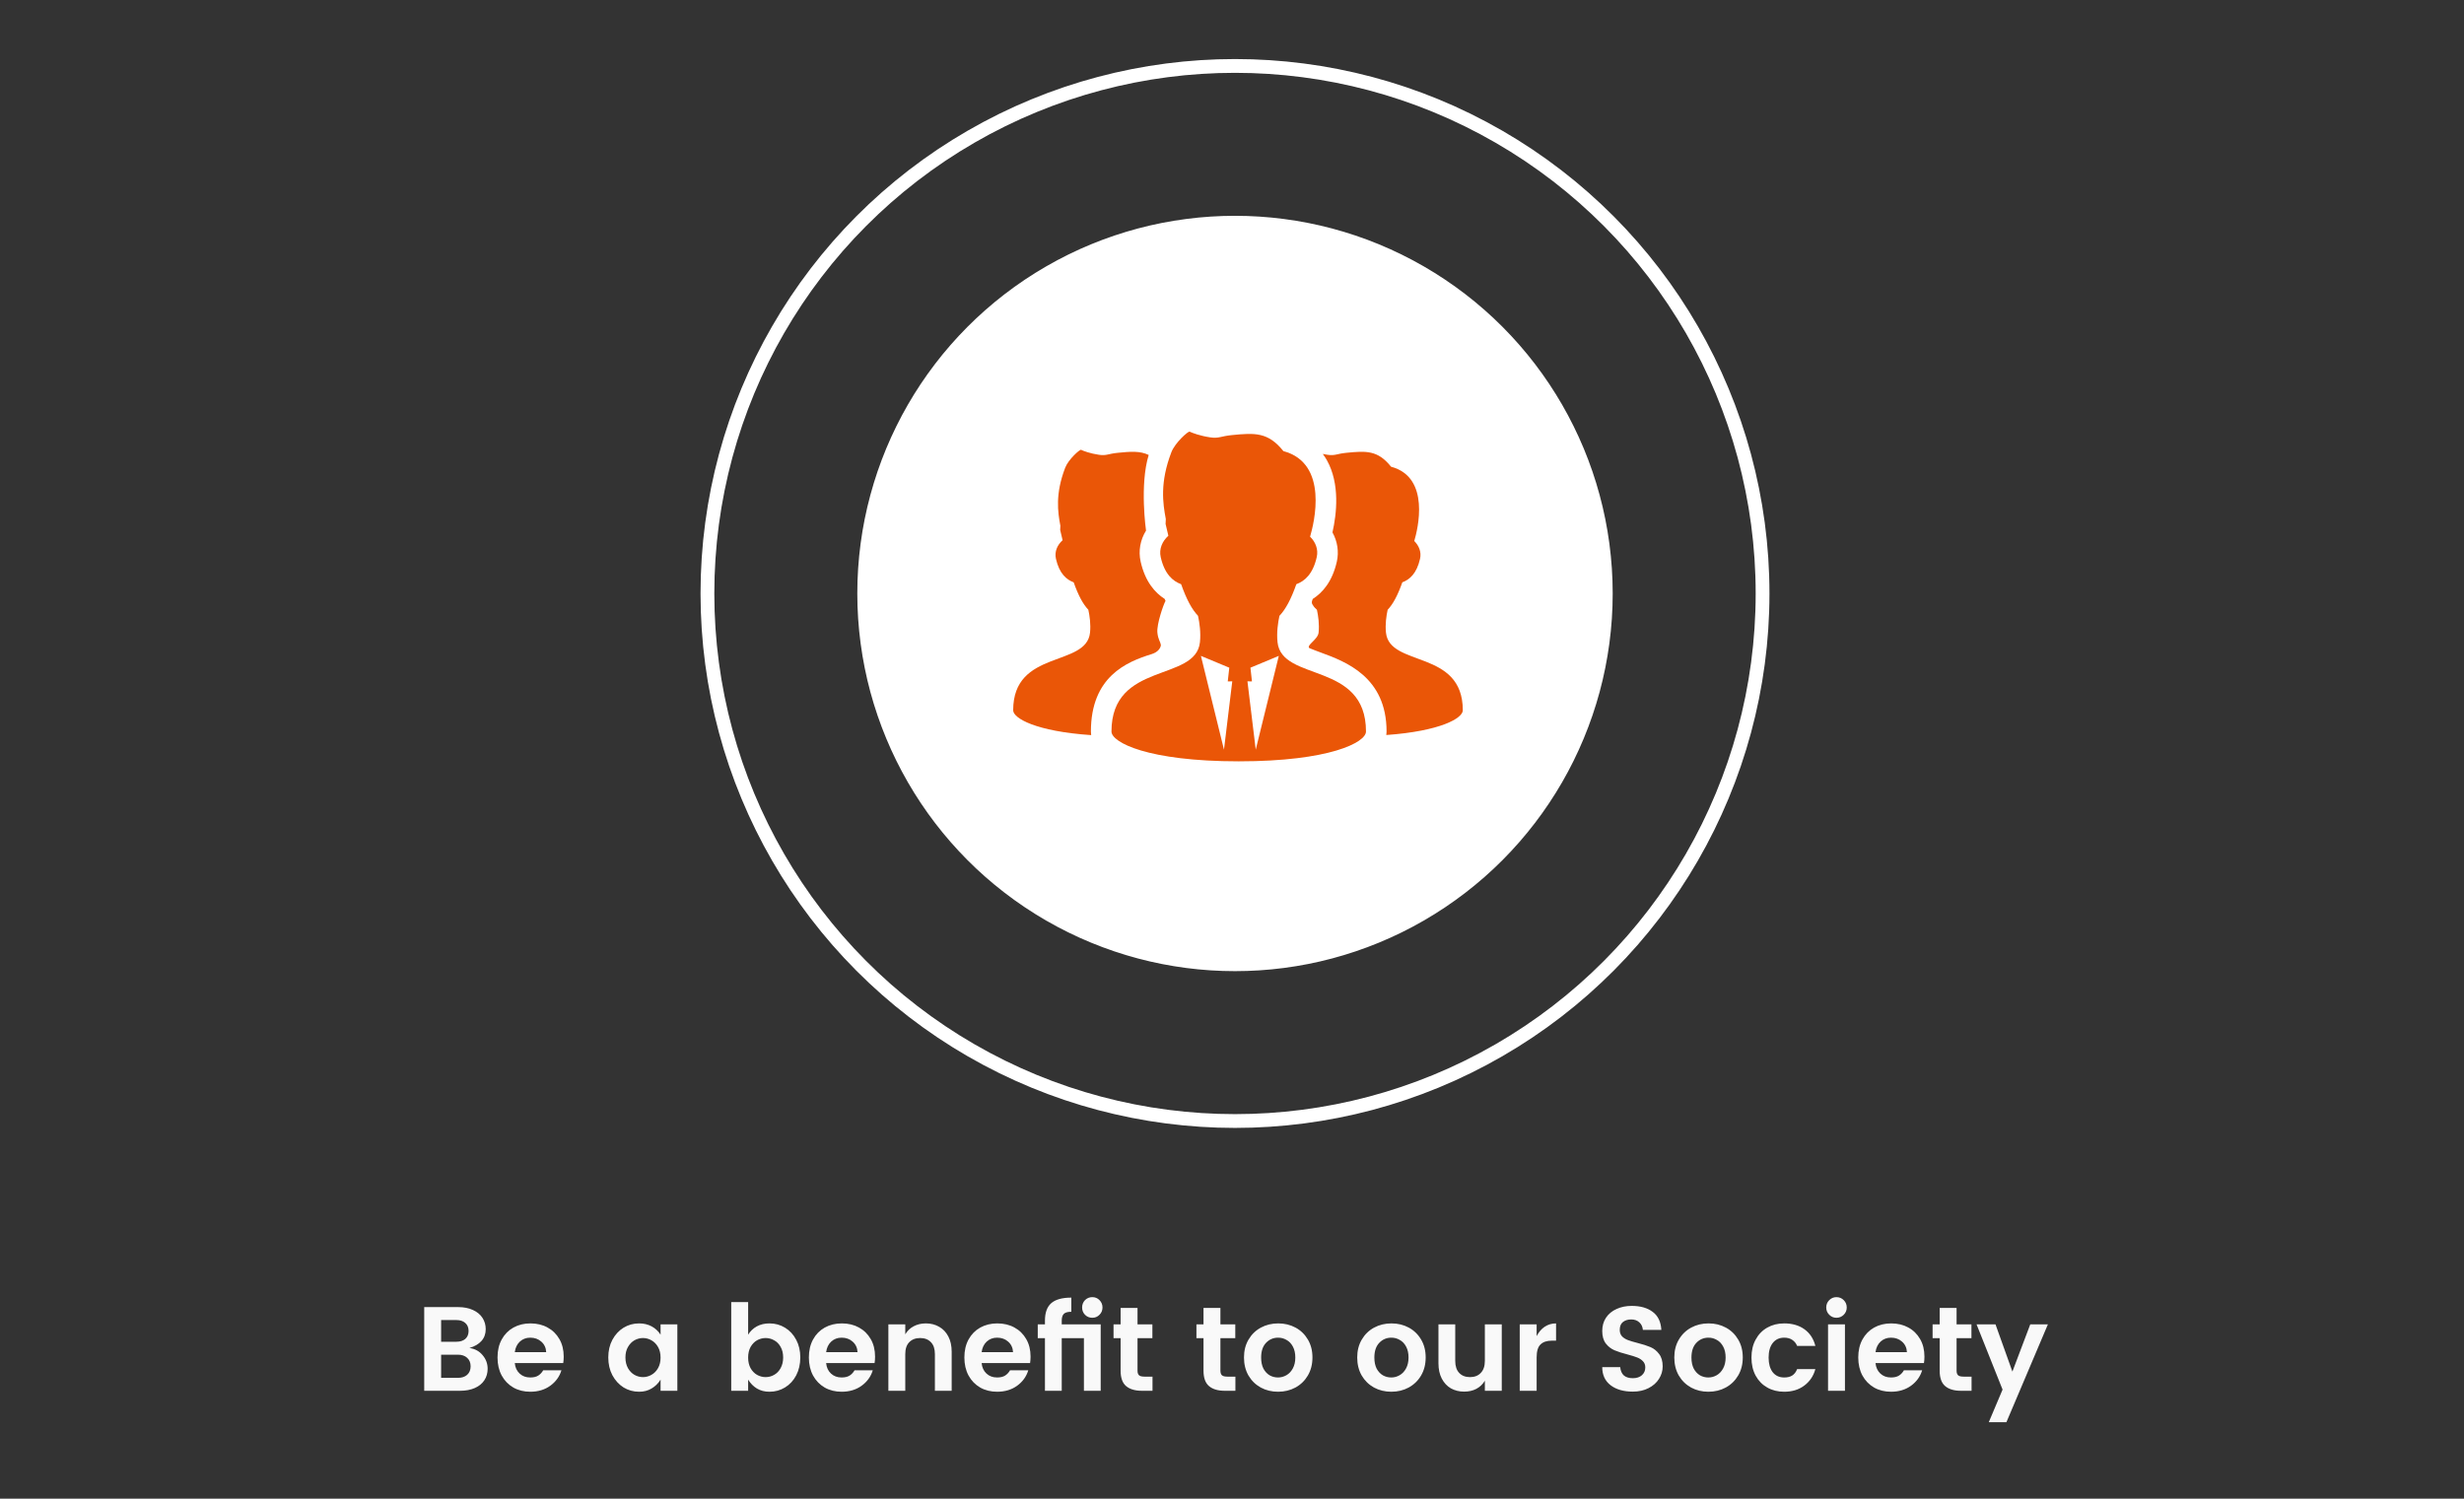
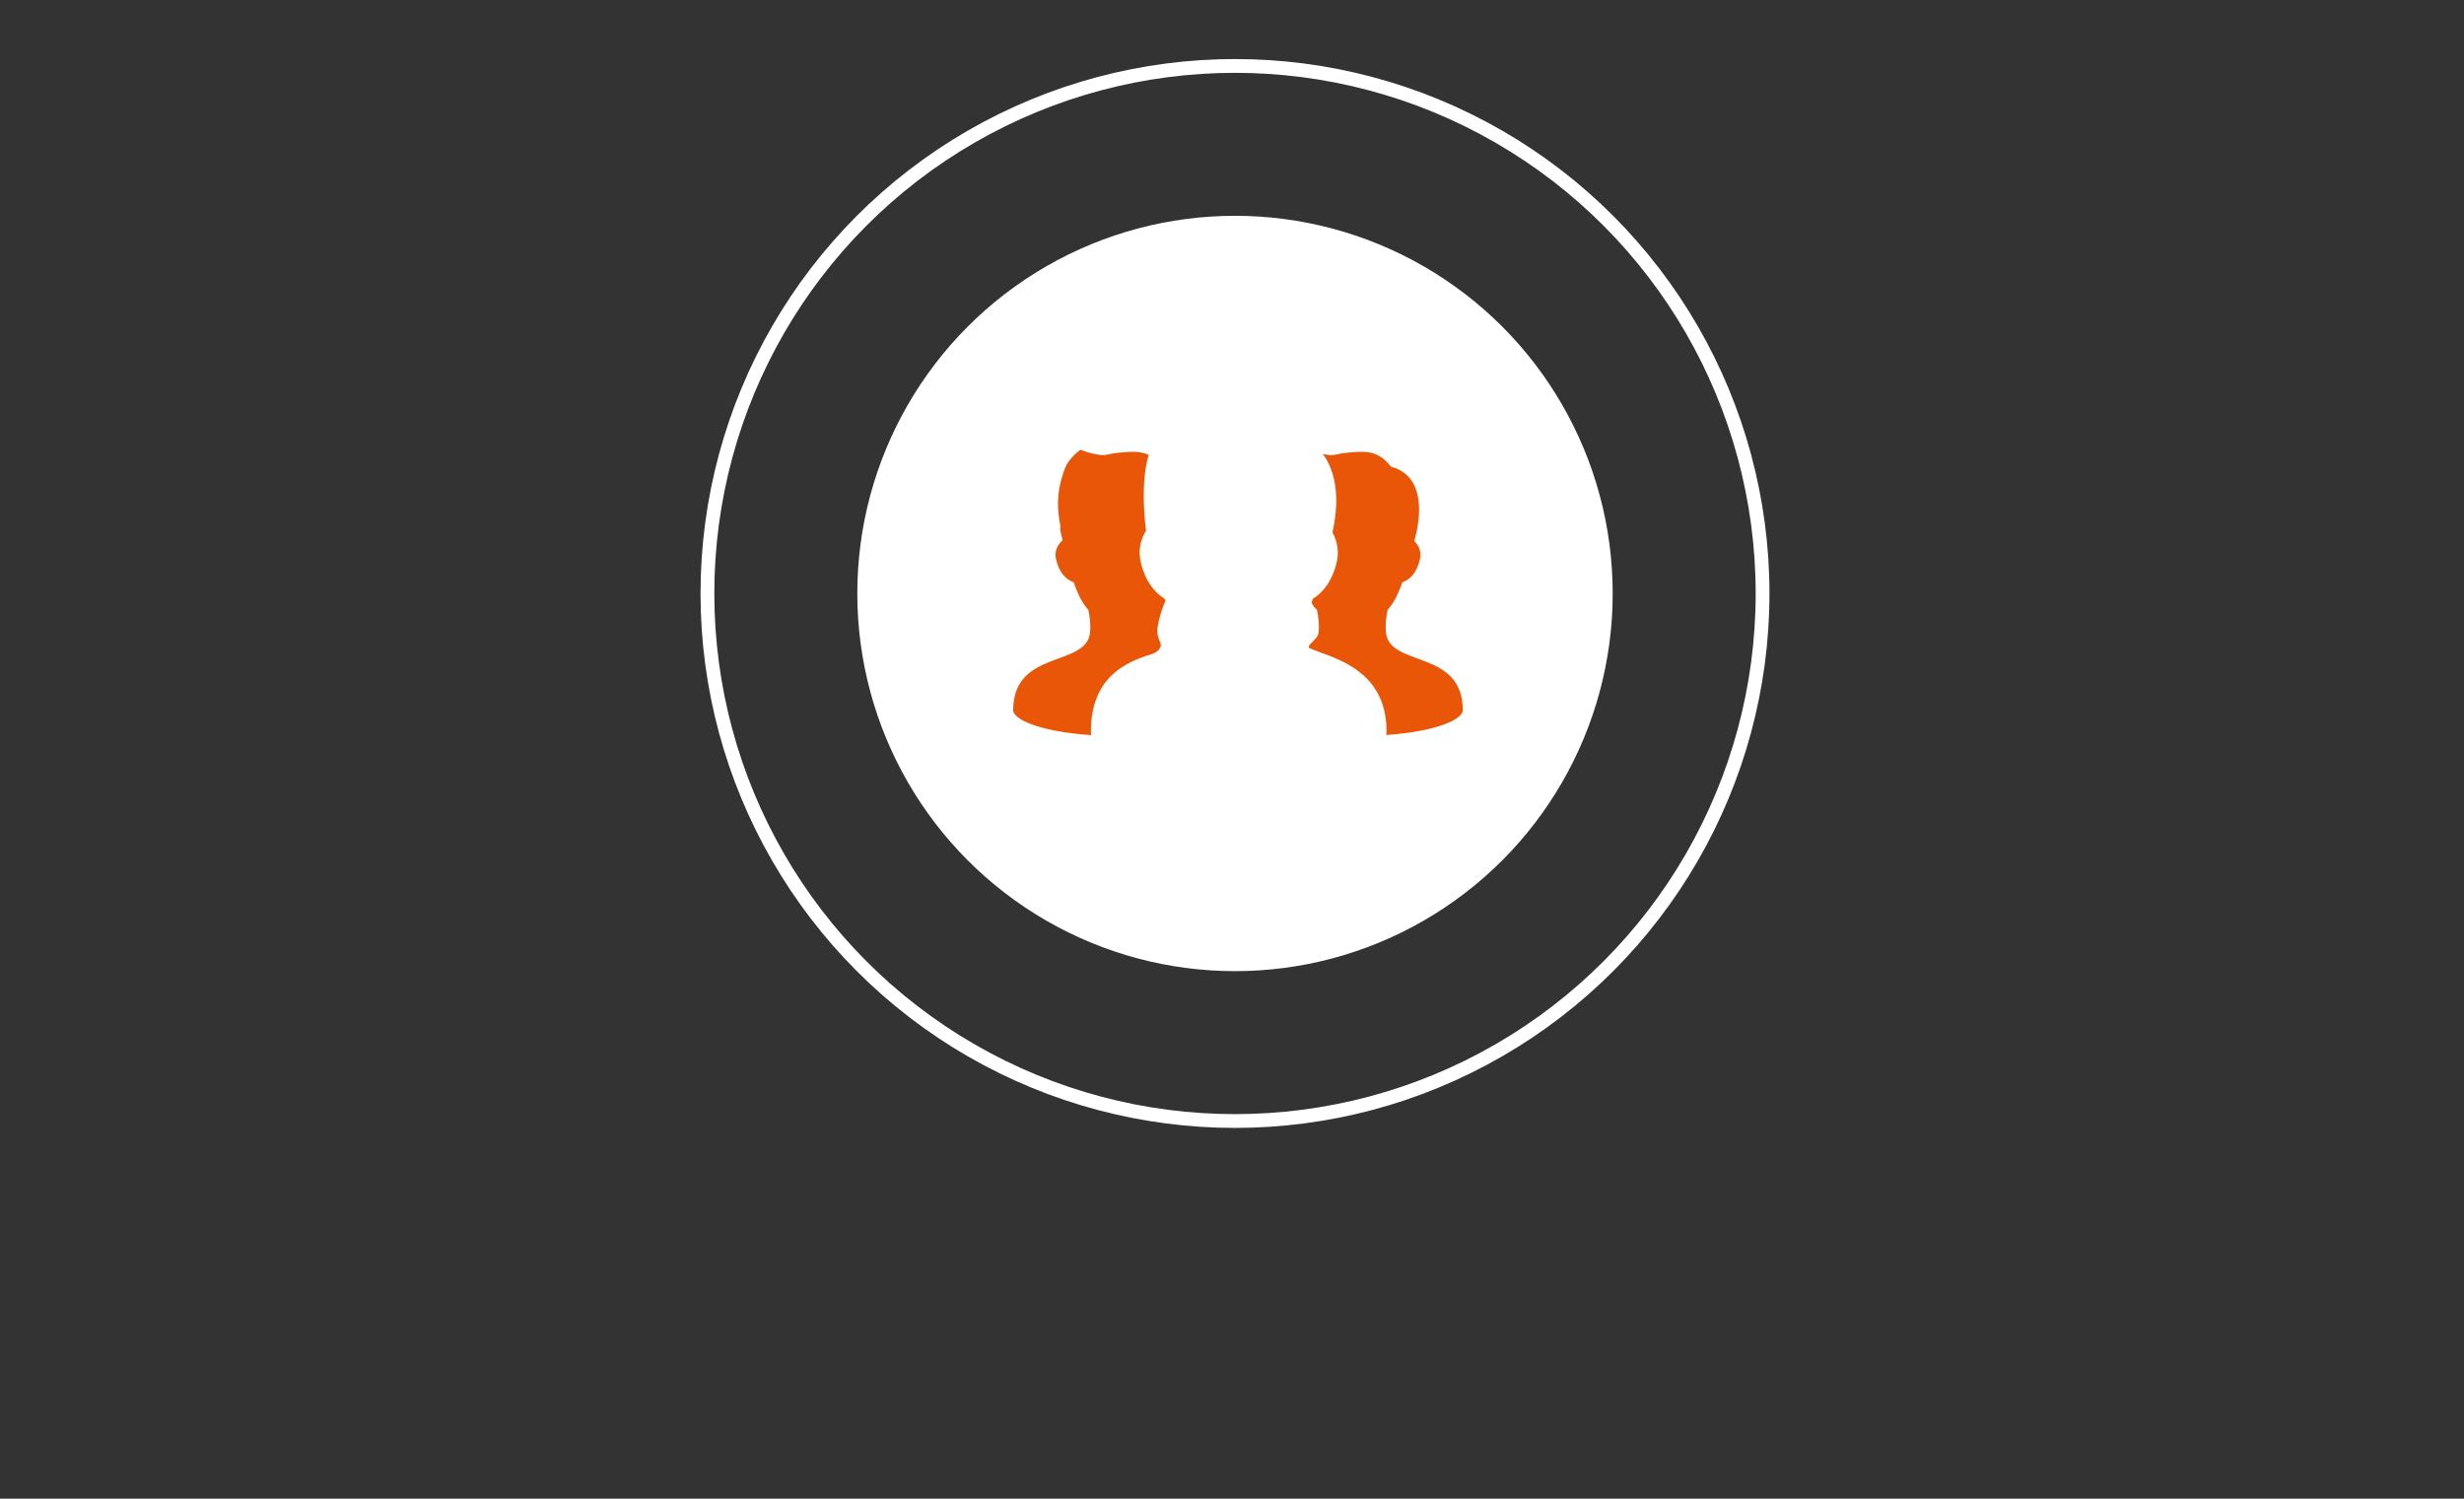
<svg xmlns="http://www.w3.org/2000/svg" width="411" height="250" viewBox="0 0 411 250" fill="none">
  <rect x="0" y="0" width="411" height="250" fill="#333333" stroke="none" />
-   <path d="M78.3 224.86C79.22 224.993 79.953 225.393 80.5 226.06C81.06 226.713 81.34 227.473 81.34 228.34C81.34 229.06 81.153 229.7 80.78 230.26C80.42 230.807 79.893 231.233 79.2 231.54C78.506 231.847 77.686 232 76.74 232H70.76V218.04H76.42C77.366 218.04 78.186 218.2 78.88 218.52C79.586 218.84 80.12 219.28 80.48 219.84C80.84 220.4 81.02 221.027 81.02 221.72C81.02 222.507 80.78 223.167 80.3 223.7C79.833 224.22 79.166 224.607 78.3 224.86ZM73.58 223.82H76.12C76.746 223.82 77.24 223.667 77.6 223.36C77.973 223.04 78.16 222.593 78.16 222.02C78.16 221.447 77.973 221 77.6 220.68C77.24 220.36 76.746 220.2 76.12 220.2H73.58V223.82ZM76.42 229.84C77.046 229.84 77.546 229.673 77.92 229.34C78.306 228.993 78.5 228.52 78.5 227.92C78.5 227.32 78.306 226.847 77.92 226.5C77.533 226.153 77.026 225.98 76.4 225.98H73.58V229.84H76.42ZM94.028 226.3C94.028 226.687 94.001 227.047 93.948 227.38H85.868C85.934 228.1 86.201 228.68 86.668 229.12C87.134 229.56 87.728 229.78 88.448 229.78C89.008 229.78 89.454 229.673 89.788 229.46C90.121 229.247 90.394 228.953 90.608 228.58H93.648C93.328 229.633 92.708 230.493 91.788 231.16C90.868 231.827 89.754 232.16 88.448 232.16C87.394 232.16 86.454 231.927 85.628 231.46C84.801 230.98 84.154 230.313 83.688 229.46C83.221 228.593 82.988 227.587 82.988 226.44C82.988 225.293 83.221 224.293 83.688 223.44C84.154 222.587 84.801 221.927 85.628 221.46C86.468 220.993 87.421 220.76 88.488 220.76C89.554 220.76 90.501 220.987 91.328 221.44C92.168 221.893 92.828 222.54 93.308 223.38C93.788 224.207 94.028 225.18 94.028 226.3ZM91.108 225.56C91.068 224.827 90.794 224.24 90.288 223.8C89.794 223.36 89.181 223.14 88.448 223.14C87.768 223.14 87.188 223.36 86.708 223.8C86.241 224.24 85.961 224.827 85.868 225.56H91.108ZM106.604 220.76C107.391 220.76 108.091 220.927 108.704 221.26C109.317 221.593 109.811 222.053 110.184 222.64V220.92H112.984V232H110.184V230.14C109.797 230.767 109.297 231.26 108.684 231.62C108.084 231.98 107.391 232.16 106.604 232.16C105.657 232.16 104.791 231.92 104.004 231.44C103.231 230.947 102.611 230.267 102.144 229.4C101.691 228.533 101.464 227.547 101.464 226.44C101.464 225.333 101.691 224.353 102.144 223.5C102.611 222.633 103.231 221.96 104.004 221.48C104.791 221 105.657 220.76 106.604 220.76ZM107.244 223.2C106.751 223.2 106.277 223.327 105.824 223.58C105.384 223.833 105.024 224.207 104.744 224.7C104.464 225.18 104.324 225.76 104.324 226.44C104.324 227.12 104.464 227.713 104.744 228.22C105.024 228.713 105.384 229.087 105.824 229.34C106.277 229.593 106.751 229.72 107.244 229.72C107.751 229.72 108.224 229.593 108.664 229.34C109.117 229.087 109.484 228.713 109.764 228.22C110.044 227.727 110.184 227.14 110.184 226.46C110.184 225.78 110.044 225.193 109.764 224.7C109.484 224.207 109.117 223.833 108.664 223.58C108.224 223.327 107.751 223.2 107.244 223.2ZM128.351 220.76C129.297 220.76 130.164 221 130.951 221.48C131.737 221.96 132.357 222.633 132.811 223.5C133.264 224.353 133.491 225.333 133.491 226.44C133.491 227.547 133.264 228.54 132.811 229.42C132.357 230.287 131.737 230.96 130.951 231.44C130.164 231.92 129.297 232.16 128.351 232.16C127.551 232.16 126.851 231.98 126.251 231.62C125.664 231.26 125.177 230.767 124.791 230.14V232H121.971V217.2H124.791V222.64C125.151 222.053 125.631 221.593 126.231 221.26C126.844 220.927 127.551 220.76 128.351 220.76ZM127.711 223.2C127.204 223.2 126.724 223.327 126.271 223.58C125.831 223.833 125.471 224.207 125.191 224.7C124.924 225.193 124.791 225.78 124.791 226.46C124.791 227.14 124.924 227.727 125.191 228.22C125.471 228.713 125.831 229.087 126.271 229.34C126.724 229.593 127.204 229.72 127.711 229.72C128.217 229.72 128.691 229.593 129.131 229.34C129.584 229.087 129.944 228.713 130.211 228.22C130.491 227.713 130.631 227.12 130.631 226.44C130.631 225.76 130.491 225.173 130.211 224.68C129.944 224.187 129.584 223.82 129.131 223.58C128.691 223.327 128.217 223.2 127.711 223.2ZM145.961 226.3C145.961 226.687 145.935 227.047 145.881 227.38H137.801C137.868 228.1 138.135 228.68 138.601 229.12C139.068 229.56 139.661 229.78 140.381 229.78C140.941 229.78 141.388 229.673 141.721 229.46C142.055 229.247 142.328 228.953 142.541 228.58H145.581C145.261 229.633 144.641 230.493 143.721 231.16C142.801 231.827 141.688 232.16 140.381 232.16C139.328 232.16 138.388 231.927 137.561 231.46C136.735 230.98 136.088 230.313 135.621 229.46C135.155 228.593 134.921 227.587 134.921 226.44C134.921 225.293 135.155 224.293 135.621 223.44C136.088 222.587 136.735 221.927 137.561 221.46C138.401 220.993 139.355 220.76 140.421 220.76C141.488 220.76 142.435 220.987 143.261 221.44C144.101 221.893 144.761 222.54 145.241 223.38C145.721 224.207 145.961 225.18 145.961 226.3ZM143.041 225.56C143.001 224.827 142.728 224.24 142.221 223.8C141.728 223.36 141.115 223.14 140.381 223.14C139.701 223.14 139.121 223.36 138.641 223.8C138.175 224.24 137.895 224.827 137.801 225.56H143.041ZM154.442 220.76C155.268 220.76 156.002 220.947 156.642 221.32C157.295 221.68 157.808 222.22 158.182 222.94C158.555 223.647 158.742 224.493 158.742 225.48V232H155.942V225.88C155.942 225.013 155.722 224.353 155.282 223.9C154.842 223.433 154.242 223.2 153.482 223.2C152.722 223.2 152.115 223.433 151.662 223.9C151.222 224.353 151.002 225.013 151.002 225.88V232H148.182V220.92H151.002V222.58C151.348 221.993 151.815 221.547 152.402 221.24C153.002 220.92 153.682 220.76 154.442 220.76ZM171.899 226.3C171.899 226.687 171.872 227.047 171.819 227.38H163.739C163.805 228.1 164.072 228.68 164.539 229.12C165.005 229.56 165.599 229.78 166.319 229.78C166.879 229.78 167.325 229.673 167.659 229.46C167.992 229.247 168.265 228.953 168.479 228.58H171.519C171.199 229.633 170.579 230.493 169.659 231.16C168.739 231.827 167.625 232.16 166.319 232.16C165.265 232.16 164.325 231.927 163.499 231.46C162.672 230.98 162.025 230.313 161.559 229.46C161.092 228.593 160.859 227.587 160.859 226.44C160.859 225.293 161.092 224.293 161.559 223.44C162.025 222.587 162.672 221.927 163.499 221.46C164.339 220.993 165.292 220.76 166.359 220.76C167.425 220.76 168.372 220.987 169.199 221.44C170.039 221.893 170.699 222.54 171.179 223.38C171.659 224.207 171.899 225.18 171.899 226.3ZM168.979 225.56C168.939 224.827 168.665 224.24 168.159 223.8C167.665 223.36 167.052 223.14 166.319 223.14C165.639 223.14 165.059 223.36 164.579 223.8C164.112 224.24 163.832 224.827 163.739 225.56H168.979ZM182.199 219.82C181.719 219.82 181.312 219.653 180.979 219.32C180.659 218.987 180.499 218.58 180.499 218.1C180.499 217.62 180.659 217.213 180.979 216.88C181.312 216.547 181.719 216.38 182.199 216.38C182.679 216.38 183.079 216.547 183.399 216.88C183.732 217.213 183.899 217.62 183.899 218.1C183.899 218.58 183.732 218.987 183.399 219.32C183.079 219.653 182.679 219.82 182.199 219.82ZM177.099 220.92H183.599V232H180.799V223.22H177.099V232H174.299V223.22H173.099V220.92H174.299V220.3C174.299 218.967 174.652 217.993 175.359 217.38C176.066 216.767 177.179 216.46 178.699 216.46V218.82C178.112 218.82 177.699 218.933 177.459 219.16C177.219 219.387 177.099 219.767 177.099 220.3V220.92ZM192.24 229.64V232H190.46C189.326 232 188.453 231.74 187.84 231.22C187.226 230.7 186.92 229.84 186.92 228.64V223.22H185.74V220.92H186.92V218.18H189.74V220.92H192.22V223.22H189.74V228.64C189.74 229 189.826 229.26 190 229.42C190.173 229.567 190.473 229.64 190.9 229.64H192.24ZM206.068 229.64V232H204.288C203.154 232 202.281 231.74 201.668 231.22C201.054 230.7 200.748 229.84 200.748 228.64V223.22H199.568V220.92H200.748V218.18H203.568V220.92H206.048V223.22H203.568V228.64C203.568 229 203.654 229.26 203.828 229.42C204.001 229.567 204.301 229.64 204.728 229.64H206.068ZM213.22 220.76C214.273 220.76 215.233 220.993 216.1 221.46C216.966 221.927 217.653 222.593 218.16 223.46C218.666 224.313 218.92 225.307 218.92 226.44C218.92 227.573 218.666 228.573 218.16 229.44C217.653 230.307 216.96 230.98 216.08 231.46C215.213 231.927 214.246 232.16 213.18 232.16C212.126 232.16 211.166 231.927 210.3 231.46C209.433 230.98 208.746 230.307 208.24 229.44C207.746 228.573 207.5 227.573 207.5 226.44C207.5 225.307 207.753 224.313 208.26 223.46C208.766 222.593 209.453 221.927 210.32 221.46C211.186 220.993 212.153 220.76 213.22 220.76ZM213.2 223.14C212.4 223.14 211.726 223.427 211.18 224C210.633 224.573 210.36 225.393 210.36 226.46C210.36 227.18 210.486 227.793 210.74 228.3C211.006 228.793 211.353 229.167 211.78 229.42C212.206 229.66 212.673 229.78 213.18 229.78C213.673 229.78 214.14 229.653 214.58 229.4C215.02 229.147 215.373 228.773 215.64 228.28C215.92 227.773 216.06 227.167 216.06 226.46C216.06 225.74 215.926 225.133 215.66 224.64C215.393 224.133 215.04 223.76 214.6 223.52C214.173 223.267 213.706 223.14 213.2 223.14ZM232.106 220.76C233.16 220.76 234.12 220.993 234.986 221.46C235.853 221.927 236.54 222.593 237.046 223.46C237.553 224.313 237.806 225.307 237.806 226.44C237.806 227.573 237.553 228.573 237.046 229.44C236.54 230.307 235.846 230.98 234.966 231.46C234.1 231.927 233.133 232.16 232.066 232.16C231.013 232.16 230.053 231.927 229.186 231.46C228.32 230.98 227.633 230.307 227.126 229.44C226.633 228.573 226.386 227.573 226.386 226.44C226.386 225.307 226.64 224.313 227.146 223.46C227.653 222.593 228.34 221.927 229.206 221.46C230.073 220.993 231.04 220.76 232.106 220.76ZM232.086 223.14C231.286 223.14 230.613 223.427 230.066 224C229.52 224.573 229.246 225.393 229.246 226.46C229.246 227.18 229.373 227.793 229.626 228.3C229.893 228.793 230.24 229.167 230.666 229.42C231.093 229.66 231.56 229.78 232.066 229.78C232.56 229.78 233.026 229.653 233.466 229.4C233.906 229.147 234.26 228.773 234.526 228.28C234.806 227.773 234.946 227.167 234.946 226.46C234.946 225.74 234.813 225.133 234.546 224.64C234.28 224.133 233.926 223.76 233.486 223.52C233.06 223.267 232.593 223.14 232.086 223.14ZM250.497 220.92V232H247.677V230.32C247.33 230.907 246.857 231.36 246.257 231.68C245.67 231.987 244.99 232.14 244.217 232.14C243.404 232.14 242.67 231.96 242.017 231.6C241.377 231.227 240.87 230.687 240.497 229.98C240.124 229.26 239.937 228.407 239.937 227.42V220.92H242.737V227.02C242.737 227.887 242.957 228.553 243.397 229.02C243.837 229.487 244.437 229.72 245.197 229.72C245.957 229.72 246.557 229.487 246.997 229.02C247.45 228.553 247.677 227.887 247.677 227.02V220.92H250.497ZM256.314 222.88C256.661 222.213 257.107 221.693 257.654 221.32C258.214 220.947 258.847 220.76 259.554 220.76V223.64H258.854C258.014 223.64 257.381 223.853 256.954 224.28C256.527 224.693 256.314 225.413 256.314 226.44V232H253.494V220.92H256.314V222.88ZM277.337 227.94C277.337 228.687 277.13 229.38 276.717 230.02C276.317 230.66 275.737 231.173 274.977 231.56C274.23 231.947 273.357 232.14 272.357 232.14C270.823 232.14 269.59 231.787 268.657 231.08C267.723 230.36 267.257 229.353 267.257 228.06H270.257C270.31 228.66 270.51 229.12 270.857 229.44C271.217 229.747 271.717 229.9 272.357 229.9C272.997 229.9 273.503 229.733 273.877 229.4C274.25 229.067 274.437 228.633 274.437 228.1C274.437 227.673 274.303 227.327 274.037 227.06C273.783 226.793 273.463 226.587 273.077 226.44C272.703 226.293 272.17 226.127 271.477 225.94C270.583 225.713 269.857 225.48 269.297 225.24C268.737 225 268.257 224.627 267.857 224.12C267.457 223.6 267.257 222.9 267.257 222.02C267.257 221.18 267.463 220.447 267.877 219.82C268.303 219.18 268.89 218.693 269.637 218.36C270.383 218.013 271.23 217.84 272.177 217.84C273.63 217.84 274.797 218.173 275.677 218.84C276.557 219.493 277.037 220.493 277.117 221.84H274.037C273.983 221.307 273.783 220.887 273.437 220.58C273.09 220.26 272.643 220.1 272.097 220.1C271.523 220.1 271.057 220.247 270.697 220.54C270.35 220.82 270.177 221.253 270.177 221.84C270.177 222.28 270.303 222.64 270.557 222.92C270.823 223.187 271.15 223.393 271.537 223.54C271.923 223.687 272.457 223.847 273.137 224.02C274.03 224.247 274.757 224.48 275.317 224.72C275.877 224.96 276.35 225.34 276.737 225.86C277.137 226.367 277.337 227.06 277.337 227.94ZM284.997 220.76C286.05 220.76 287.01 220.993 287.877 221.46C288.744 221.927 289.43 222.593 289.937 223.46C290.444 224.313 290.697 225.307 290.697 226.44C290.697 227.573 290.444 228.573 289.937 229.44C289.43 230.307 288.737 230.98 287.857 231.46C286.99 231.927 286.024 232.16 284.957 232.16C283.904 232.16 282.944 231.927 282.077 231.46C281.21 230.98 280.524 230.307 280.017 229.44C279.524 228.573 279.277 227.573 279.277 226.44C279.277 225.307 279.53 224.313 280.037 223.46C280.544 222.593 281.23 221.927 282.097 221.46C282.964 220.993 283.93 220.76 284.997 220.76ZM284.977 223.14C284.177 223.14 283.504 223.427 282.957 224C282.41 224.573 282.137 225.393 282.137 226.46C282.137 227.18 282.264 227.793 282.517 228.3C282.784 228.793 283.13 229.167 283.557 229.42C283.984 229.66 284.45 229.78 284.957 229.78C285.45 229.78 285.917 229.653 286.357 229.4C286.797 229.147 287.15 228.773 287.417 228.28C287.697 227.773 287.837 227.167 287.837 226.46C287.837 225.74 287.704 225.133 287.437 224.64C287.17 224.133 286.817 223.76 286.377 223.52C285.95 223.267 285.484 223.14 284.977 223.14ZM297.608 220.76C298.954 220.76 300.081 221.087 300.988 221.74C301.894 222.393 302.501 223.32 302.808 224.52H299.768C299.594 224.093 299.328 223.76 298.968 223.52C298.608 223.267 298.154 223.14 297.608 223.14C296.794 223.14 296.154 223.44 295.688 224.04C295.234 224.627 295.008 225.433 295.008 226.46C295.008 227.487 295.234 228.3 295.688 228.9C296.154 229.487 296.794 229.78 297.608 229.78C298.168 229.78 298.621 229.667 298.968 229.44C299.314 229.213 299.581 228.86 299.768 228.38H302.808C302.488 229.54 301.868 230.46 300.948 231.14C300.041 231.82 298.928 232.16 297.608 232.16C296.554 232.16 295.614 231.927 294.788 231.46C293.961 230.993 293.314 230.333 292.848 229.48C292.381 228.613 292.148 227.607 292.148 226.46C292.148 225.313 292.381 224.313 292.848 223.46C293.314 222.593 293.961 221.927 294.788 221.46C295.614 220.993 296.554 220.76 297.608 220.76ZM304.62 218.1C304.62 217.62 304.787 217.213 305.12 216.88C305.453 216.547 305.853 216.38 306.32 216.38C306.8 216.38 307.207 216.547 307.54 216.88C307.873 217.213 308.04 217.62 308.04 218.1C308.04 218.58 307.873 218.987 307.54 219.32C307.207 219.653 306.8 219.82 306.32 219.82C305.853 219.82 305.453 219.653 305.12 219.32C304.787 218.987 304.62 218.58 304.62 218.1ZM307.74 220.92V232H304.92V220.92H307.74ZM321 226.3C321 226.687 320.974 227.047 320.92 227.38H312.84C312.907 228.1 313.174 228.68 313.64 229.12C314.107 229.56 314.7 229.78 315.42 229.78C315.98 229.78 316.427 229.673 316.76 229.46C317.094 229.247 317.367 228.953 317.58 228.58H320.62C320.3 229.633 319.68 230.493 318.76 231.16C317.84 231.827 316.727 232.16 315.42 232.16C314.367 232.16 313.427 231.927 312.6 231.46C311.774 230.98 311.127 230.313 310.66 229.46C310.194 228.593 309.96 227.587 309.96 226.44C309.96 225.293 310.194 224.293 310.66 223.44C311.127 222.587 311.774 221.927 312.6 221.46C313.44 220.993 314.394 220.76 315.46 220.76C316.527 220.76 317.474 220.987 318.3 221.44C319.14 221.893 319.8 222.54 320.28 223.38C320.76 224.207 321 225.18 321 226.3ZM318.08 225.56C318.04 224.827 317.767 224.24 317.26 223.8C316.767 223.36 316.154 223.14 315.42 223.14C314.74 223.14 314.16 223.36 313.68 223.8C313.214 224.24 312.934 224.827 312.84 225.56H318.08ZM328.861 229.64V232H327.081C325.947 232 325.074 231.74 324.461 231.22C323.847 230.7 323.541 229.84 323.541 228.64V223.22H322.361V220.92H323.541V218.18H326.361V220.92H328.841V223.22H326.361V228.64C326.361 229 326.447 229.26 326.621 229.42C326.794 229.567 327.094 229.64 327.521 229.64H328.861ZM332.853 220.92L335.673 228.8L338.653 220.92H341.593L334.673 237.24H331.733L334.033 231.8L329.693 220.92H332.853Z" fill="#F9F9F9" />
  <circle cx="206" cy="99" r="88" stroke="white" stroke-width="2.3" />
  <circle cx="206" cy="99" r="62" fill="white" stroke="white" stroke-width="2" />
  <path d="M192.087 109.117C193.15 108.79 193.557 108.136 193.639 107.644C193.557 106.989 193.179 106.724 193.055 105.533C192.911 104.146 194.068 100.829 194.412 100.237C194.365 100.124 194.316 100.024 194.27 99.907C192.659 98.884 191.017 97.034 190.262 93.689C189.859 91.9 190.193 90.073 191.159 88.515C191.159 88.515 190.066 80.88 191.605 75.894C190.167 75.201 188.601 75.318 186.454 75.533C184.807 75.698 184.573 76.048 183.308 75.865C181.858 75.654 180.681 75.213 180.327 75.036C180.123 74.934 178.211 76.632 177.678 78.019C175.989 82.413 176.443 85.425 176.873 87.704C176.858 87.938 176.84 88.17 176.84 88.406L177.232 90.076C177.234 90.093 177.232 90.11 177.233 90.126C176.377 90.895 175.861 92.005 176.134 93.212C176.695 95.695 177.902 96.702 179.091 97.138C179.879 99.365 180.644 100.771 181.537 101.716C181.763 102.746 181.962 104.145 181.818 105.533C181.215 111.343 169 108.283 169 118.484C169 119.82 172.801 121.999 182.01 122.627C181.983 122.43 181.965 122.232 181.965 122.029C181.965 112.881 187.906 110.405 192.087 109.117Z" fill="#EA5607" />
  <path d="M231.183 105.533C231.038 104.146 231.237 102.748 231.463 101.719C232.357 100.772 233.122 99.366 233.911 97.138C235.099 96.702 236.306 95.694 236.866 93.213C237.125 92.07 236.677 91.013 235.901 90.251C236.463 88.365 238.674 79.626 232.034 77.854C229.826 75.092 227.895 75.202 224.582 75.533C222.935 75.698 222.701 76.049 221.436 75.865C221.159 75.825 220.897 75.774 220.644 75.721C220.886 76.052 221.118 76.395 221.323 76.76C223.539 80.724 222.954 85.744 222.258 88.81C223.088 90.307 223.36 92.027 222.985 93.69C222.23 97.033 220.589 98.883 218.979 99.906C218.898 100.109 218.66 100.524 218.987 100.934C219.286 101.418 219.339 101.372 219.665 101.716C219.891 102.747 220.09 104.146 219.945 105.533C219.826 106.684 217.843 107.645 218.402 108.11C218.952 108.342 219.59 108.584 220.306 108.847C224.411 110.356 231.282 112.881 231.282 122.029C231.282 122.226 231.265 122.419 231.239 122.61C240.268 121.961 244 119.808 244 118.484C244 108.283 231.785 111.344 231.183 105.533Z" fill="#EA5607" />
-   <path d="M213.092 107.118C212.926 105.522 213.155 103.912 213.414 102.726C214.444 101.637 215.326 100.017 216.233 97.452C217.601 96.95 218.991 95.79 219.636 92.933C219.933 91.617 219.417 90.4 218.525 89.523C219.171 87.351 221.716 77.29 214.072 75.249C211.53 72.069 209.306 72.196 205.493 72.578C203.595 72.767 203.326 73.171 201.87 72.959C200.2 72.716 198.845 72.209 198.438 72.005C198.203 71.887 196.001 73.843 195.387 75.44C193.443 80.498 193.966 83.967 194.46 86.591C194.444 86.86 194.421 87.127 194.421 87.399L194.874 89.321C194.876 89.341 194.874 89.36 194.875 89.38C193.89 90.264 193.296 91.543 193.61 92.933C194.255 95.791 195.645 96.95 197.014 97.452C197.922 100.016 198.802 101.636 199.831 102.724C200.091 103.909 200.32 105.521 200.154 107.118C199.46 113.807 185.396 110.284 185.396 122.029C185.396 123.841 191.461 127 206.623 127C221.785 127 227.849 123.841 227.849 122.029C227.849 110.283 213.786 113.807 213.092 107.118ZM204.162 125.056L200.313 109.408L205.047 111.38L204.793 113.67L205.545 113.654L204.162 125.056ZM209.46 125.056L208.076 113.654L208.828 113.67L208.574 111.38L213.309 109.408L209.46 125.056Z" fill="#EA5607" />
</svg>